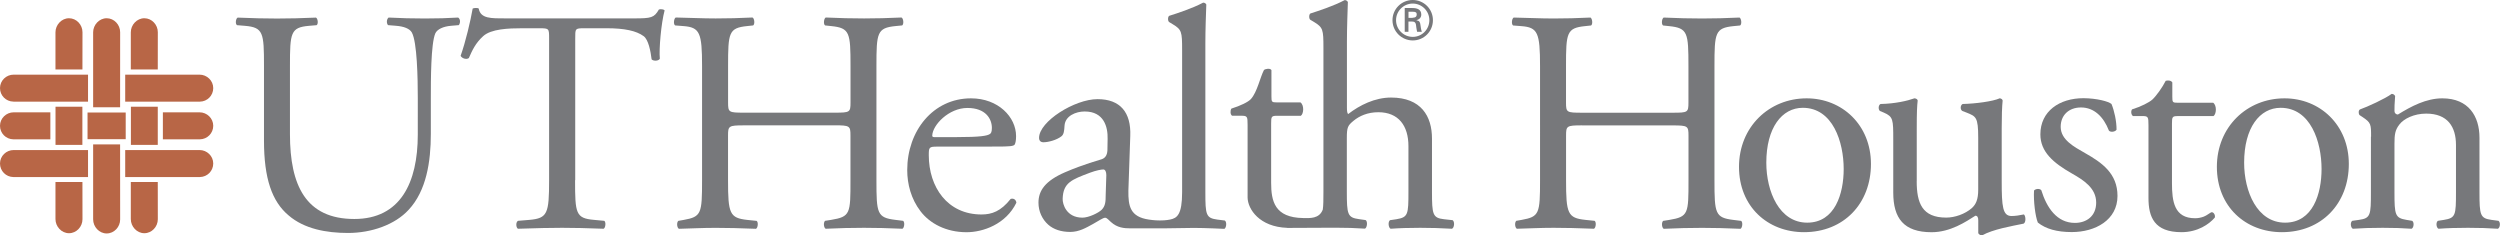
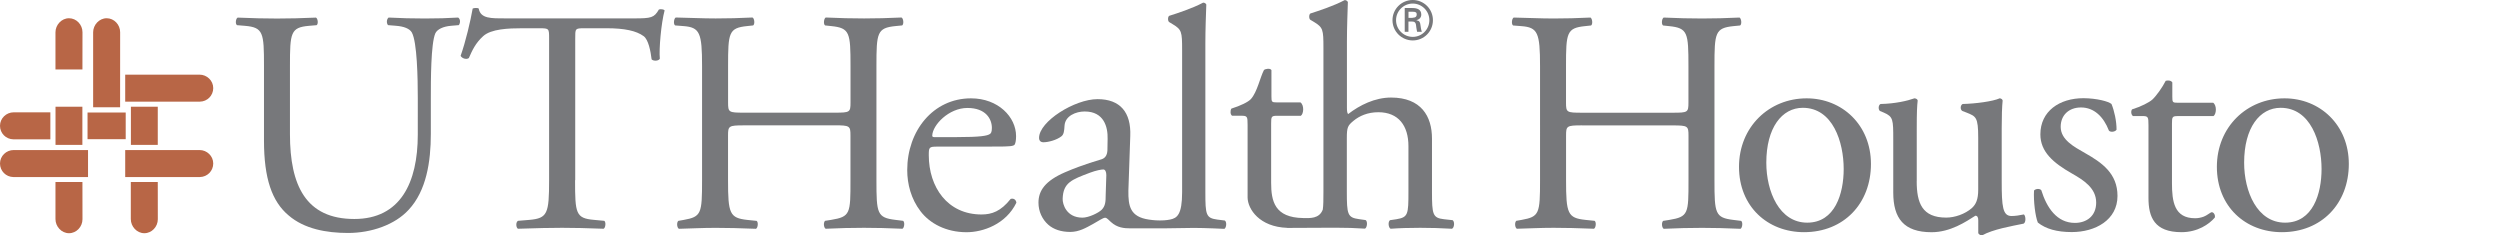
<svg xmlns="http://www.w3.org/2000/svg" version="1.1" id="Layer_1" x="0px" y="0px" viewBox="0 0 504.37 47.48" style="enable-background:new 0 0 504.37 47.48;" xml:space="preserve">
  <style type="text/css">
	.st0{fill:#77787B;}
	.st1{fill:#B86646;}
</style>
  <g>
    <g>
      <path class="st0" d="M293.07,44.42l-1.73-0.19c-2.31-0.26-2.44-0.96-2.44-5.58v-10.7c0-4.48-2.18-8.27-8.26-8.27    c-3.26,0-6.34,1.54-8.65,3.33c-0.19-0.13-0.25-0.64-0.25-1.22V8.35c0-2.82,0.13-6.02,0.19-7.94c-0.13-0.26-0.38-0.39-0.64-0.39    c-2.31,1.22-5.31,2.18-6.92,2.7c-0.32,0.19-0.32,1.09,0,1.28l0.64,0.38C266.93,5.54,267,5.92,267,9.7v28.96    c0,1.66-0.01,2.81-0.13,3.62c-0.71,1.89-2.61,1.73-3.96,1.71c-5.74-0.08-6.46-3.4-6.46-7.11V24.9c0-1.35,0.06-1.54,1.15-1.54h4.84    c0.58-0.39,0.71-2.12-0.07-2.7h-4.71c-1.09,0-1.15-0.07-1.15-1.22v-5.3c-0.26-0.45-1.29-0.24-1.51-0.01    c-0.78,1.48-1.35,4.42-2.63,5.85c-0.53,0.59-2.08,1.35-3.94,1.93c-0.25,0.39-0.25,1.18,0.14,1.44h1.79c1.28,0,1.34,0.12,1.34,1.85    v14.67c0.05,2.33,2.39,5.91,8.01,6.1c0.01,0.01,0,0.01,0.01,0.02c0.13,0,0.29-0.01,0.44-0.01c0.08,0,0.14,0.01,0.22,0.01    c0.09,0,0.18-0.01,0.28-0.01c2.7-0.03,6.64-0.04,8.7-0.04c2.24,0,4.1,0.06,6.02,0.19c0.44-0.19,0.58-1.47,0.13-1.73l-1.35-0.19    c-2.31-0.32-2.44-0.96-2.44-5.58V27.9c0-2.25,0.19-2.57,1.35-3.53c1.16-0.96,2.82-1.73,5-1.73c4.1,0,6.08,2.75,6.08,6.85v9.16    c0,4.61-0.06,5.19-2.44,5.58l-1.28,0.19c-0.45,0.32-0.32,1.54,0.13,1.73c1.73-0.13,3.65-0.19,5.96-0.19c2.24,0,4.1,0.06,6.41,0.19    C293.4,45.96,293.53,44.75,293.07,44.42z" />
      <path class="st0" d="M247.11,44.49l-1.52-0.19c-2.29-0.31-2.41-0.95-2.41-5.52v-30c0-2.79,0.12-5.96,0.19-7.87    c-0.12-0.25-0.38-0.38-0.63-0.38c-2.29,1.21-5.27,2.16-6.85,2.66c-0.32,0.19-0.32,1.08,0,1.27l0.63,0.38    c1.9,1.14,1.97,1.52,1.97,5.26v28.67c0,4.57-1.03,5.23-2.41,5.52c-0.37,0.08-0.81,0.13-1.22,0.16c-1.19,0.07-2.13-0.01-3.07-0.15    c-3.79-0.55-4.18-2.72-4.14-5.84l0.38-11.03c0.19-4.76-2.03-7.43-6.6-7.43c-4.63,0-11.8,4.51-11.8,7.81    c0,0.57,0.32,0.89,0.89,0.89c0.95,0,2.66-0.44,3.62-1.2c0.5-0.38,0.57-1.14,0.63-2.16c0.13-1.96,2.28-2.85,4.06-2.85    c3.93,0,4.69,3.17,4.63,5.52l-0.04,2.35c-0.06,0.95-0.44,1.5-1.11,1.75c-0.5,0.19-3.65,1-7.48,2.66    c-3.92,1.71-5.32,3.65-5.32,6.12c0,1.77,0.76,3.36,1.97,4.44c1.08,0.95,2.6,1.46,4.44,1.46c1.77,0,3.17-0.82,4.57-1.59    c1.27-0.7,2.03-1.27,2.47-1.27c0.38,0,0.73,0.49,1.17,0.86c1.27,1.15,2.6,1.28,3.95,1.28c2.76-0.01,5.53,0,6.61,0l0,0l6.17-0.09    c2.23,0,6.15,0.19,6.15,0.19C247.42,45.96,247.55,44.8,247.11,44.49z M223.07,39.35c0,1.33-0.06,2.22-0.82,2.98    c-0.64,0.63-2.6,1.58-3.87,1.58c-3.24,0-4.03-2.73-3.99-3.8c0.1-3.27,1.82-3.87,5.52-5.27c1.28-0.48,2.3-0.65,2.68-0.65    c0.38,0,0.61,0.45,0.61,1.15L223.07,39.35z" />
      <g>
        <path class="st0" d="M84.29,19.79c0-3.97-0.13-11.33-1.21-13.25c-0.45-0.77-1.6-1.22-3.2-1.34l-1.6-0.13     c-0.38-0.45-0.25-1.28,0.13-1.53c2.43,0.13,4.8,0.19,7.3,0.19c2.69,0,4.42-0.06,6.72-0.19c0.51,0.32,0.45,1.15,0.13,1.53     l-1.54,0.13c-1.6,0.13-2.82,0.7-3.2,1.54c-0.9,2.11-0.9,9.47-0.9,13.06v7.23c0,5.57-0.89,11.46-4.48,15.3     c-2.75,3-7.49,4.67-12.22,4.67c-4.41,0-8.83-0.83-11.97-3.52c-3.39-2.82-4.99-7.49-4.99-15.11v-15.1c0-6.65-0.13-7.74-3.84-8.06     l-1.6-0.13c-0.39-0.25-0.26-1.34,0.13-1.53c3.2,0.13,5.38,0.19,7.93,0.19c2.62,0,4.74-0.06,7.87-0.19     c0.38,0.19,0.51,1.28,0.13,1.53l-1.54,0.13c-3.71,0.32-3.84,1.41-3.84,8.06v13.82c0,10.31,3.2,17.09,12.99,17.09     c9.28,0,12.8-7.3,12.8-17.03V19.79z" />
        <path class="st0" d="M116.02,36.36c0,6.72,0.13,7.68,3.84,8l2.05,0.19c0.38,0.26,0.26,1.41-0.13,1.6     c-3.65-0.13-5.82-0.19-8.38-0.19c-2.56,0-4.8,0.06-8.9,0.19c-0.38-0.19-0.51-1.28,0-1.6l2.31-0.19c3.65-0.32,3.97-1.28,3.97-8     V7.75c0-1.98,0-2.05-1.92-2.05h-3.52c-2.75,0-6.27,0.13-7.87,1.6c-1.54,1.41-2.18,2.81-2.88,4.41c-0.51,0.38-1.41,0.06-1.66-0.45     c1.02-2.88,1.98-6.98,2.43-9.53c0.19-0.13,1.03-0.19,1.22,0c0.38,2.05,2.49,1.98,5.44,1.98h25.92c3.46,0,4.03-0.13,4.99-1.79     c0.32-0.13,1.02-0.06,1.15,0.19c-0.7,2.62-1.15,7.81-0.96,9.73c-0.25,0.51-1.34,0.51-1.66,0.13c-0.19-1.6-0.64-3.97-1.6-4.67     c-1.47-1.09-3.91-1.6-7.42-1.6h-4.54c-1.92,0-1.85,0.06-1.85,2.18V36.36z" />
        <path class="st0" d="M150.08,25.29c-3.07,0-3.2,0.13-3.2,2.05v9.03c0,6.72,0.32,7.61,3.91,8l1.86,0.19     c0.38,0.26,0.26,1.41-0.13,1.6c-3.45-0.13-5.63-0.19-8.13-0.19c-2.75,0-4.93,0.13-7.42,0.19c-0.38-0.19-0.51-1.22-0.13-1.6     l1.09-0.19c3.58-0.64,3.71-1.28,3.71-8V13.32c0-6.72-0.45-7.81-3.77-8.06l-1.67-0.13c-0.38-0.25-0.25-1.41,0.13-1.6     c3.14,0.06,5.31,0.19,8.06,0.19c2.5,0,4.67-0.06,7.43-0.19c0.39,0.19,0.51,1.34,0.13,1.6l-1.22,0.13     c-3.71,0.38-3.84,1.34-3.84,8.06v7.36c0,1.98,0.13,2.05,3.2,2.05h18.3c3.07,0,3.2-0.07,3.2-2.05v-7.36     c0-6.72-0.13-7.68-3.91-8.06l-1.22-0.13c-0.38-0.25-0.25-1.41,0.13-1.6c2.94,0.13,5.12,0.19,7.74,0.19c2.5,0,4.67-0.06,7.55-0.19     c0.39,0.19,0.51,1.34,0.13,1.6l-1.35,0.13c-3.71,0.38-3.84,1.34-3.84,8.06v23.04c0,6.72,0.12,7.55,3.84,8l1.54,0.19     c0.38,0.26,0.25,1.41-0.13,1.6c-3.07-0.13-5.25-0.19-7.75-0.19c-2.62,0-4.93,0.06-7.74,0.19c-0.38-0.19-0.51-1.22-0.13-1.6     l1.22-0.19c3.91-0.64,3.91-1.28,3.91-8v-9.03c0-1.92-0.13-2.05-3.2-2.05H150.08z" />
        <path class="st0" d="M189.11,29.58c-1.67,0-1.73,0.13-1.73,1.73c0,6.46,3.78,11.96,10.63,11.96c2.11,0,3.9-0.64,5.89-3.14     c0.64-0.19,1.09,0.2,1.15,0.77c-2.11,4.34-6.72,5.95-10.05,5.95c-4.16,0-7.43-1.79-9.28-4.22c-1.92-2.5-2.69-5.5-2.69-8.32     c0-7.87,5.19-14.47,12.87-14.47c5.5,0,9.09,3.78,9.09,7.62c0,0.9-0.13,1.41-0.26,1.67c-0.19,0.38-1.09,0.44-3.78,0.44H189.11z      M193.07,27.66c4.74,0,6.14-0.26,6.66-0.64c0.19-0.13,0.38-0.38,0.38-1.21c0-1.79-1.21-4.03-4.93-4.03     c-3.77,0-7.04,3.45-7.1,5.57c0,0.13,0,0.32,0.45,0.32H193.07z" />
      </g>
      <g>
        <path class="st0" d="M280.93,4.07c0-2.24,1.82-4.07,4.09-4.07c2.25,0,4.07,1.82,4.07,4.07c0,2.27-1.81,4.09-4.07,4.09     C282.76,8.15,280.93,6.33,280.93,4.07z M288.37,4.07c0-1.84-1.5-3.35-3.35-3.35c-1.86,0-3.37,1.51-3.37,3.35     c0,1.86,1.51,3.37,3.37,3.37C286.88,7.44,288.37,5.93,288.37,4.07z M284.15,4.34v2.07h-0.75V1.62h1.55     c0.88,0,1.79,0.24,1.79,1.32c0,0.55-0.34,0.99-0.98,1.12v0.02c0.66,0.13,0.74,0.42,0.81,0.94c0.07,0.45,0.12,0.95,0.28,1.39     h-0.95c-0.05-0.27-0.13-0.57-0.16-0.86c-0.05-0.41-0.05-0.79-0.27-1.02c-0.18-0.19-0.43-0.17-0.69-0.19H284.15z M284.95,3.59     c0.7-0.02,0.87-0.31,0.87-0.68c0-0.36-0.16-0.54-0.76-0.54h-0.9v1.23H284.95z" />
      </g>
      <g>
        <path class="st0" d="M319.15,25.29c-3.07,0-3.2,0.13-3.2,2.05v9.02c0,6.72,0.32,7.62,3.9,8l1.86,0.19     c0.38,0.26,0.26,1.41-0.13,1.6c-3.46-0.13-5.63-0.19-8.13-0.19c-2.75,0-4.93,0.13-7.42,0.19c-0.38-0.19-0.51-1.22-0.13-1.6     l1.09-0.19c3.58-0.64,3.71-1.28,3.71-8V13.33c0-6.72-0.45-7.81-3.78-8.06l-1.66-0.13c-0.38-0.26-0.26-1.41,0.13-1.6     c3.14,0.06,5.31,0.19,8.06,0.19c2.5,0,4.67-0.06,7.42-0.19c0.38,0.19,0.51,1.34,0.13,1.6l-1.22,0.13     c-3.71,0.38-3.84,1.34-3.84,8.06v7.36c0,1.98,0.13,2.05,3.2,2.05h18.3c3.07,0,3.2-0.06,3.2-2.05v-7.36c0-6.72-0.13-7.68-3.9-8.06     l-1.22-0.13c-0.38-0.26-0.26-1.41,0.13-1.6c2.94,0.13,5.12,0.19,7.74,0.19c2.5,0,4.67-0.06,7.55-0.19     c0.38,0.19,0.51,1.34,0.13,1.6l-1.34,0.13c-3.71,0.38-3.84,1.34-3.84,8.06v23.04c0,6.72,0.13,7.55,3.84,8l1.54,0.19     c0.38,0.26,0.26,1.41-0.13,1.6c-3.07-0.13-5.25-0.19-7.74-0.19c-2.62,0-4.93,0.06-7.74,0.19c-0.38-0.19-0.51-1.22-0.13-1.6     l1.22-0.19c3.9-0.64,3.9-1.28,3.9-8v-9.02c0-1.92-0.13-2.05-3.2-2.05H319.15z" />
        <path class="st0" d="M377.46,33.08c0,8-5.5,13.76-13.5,13.76c-7.36,0-13.12-5.18-13.12-13.18c0-8.06,6.08-13.82,13.63-13.82     C371.64,19.83,377.46,25.21,377.46,33.08z M363.71,21.75c-4.22,0-7.36,4.03-7.36,11.07c0,5.82,2.62,12.1,8.25,12.1     s7.36-5.89,7.36-10.82C371.96,28.66,369.78,21.75,363.71,21.75z" />
        <path class="st0" d="M439.34,23.42c-1.09,0-1.15,0.19-1.15,1.54v11.97c0,3.71,0.45,7.1,4.67,7.1c0.64,0,1.22-0.13,1.73-0.32     c0.58-0.19,1.41-0.9,1.6-0.9c0.51,0,0.77,0.7,0.64,1.09c-1.15,1.34-3.46,2.94-6.72,2.94c-5.5,0-6.66-3.07-6.66-6.91V25.27     c0-1.73-0.06-1.86-1.34-1.86h-1.79c-0.38-0.26-0.45-0.96-0.19-1.34c1.86-0.58,3.46-1.41,4.1-1.98c0.83-0.77,2.05-2.5,2.69-3.78     c0.32-0.13,1.09-0.13,1.34,0.32v2.88c0,1.15,0.06,1.22,1.15,1.22h7.1c0.77,0.58,0.64,2.3,0.06,2.69H439.34z" />
        <path class="st0" d="M473.87,33.08c0,8-5.5,13.76-13.5,13.76c-7.36,0-13.12-5.18-13.12-13.18c0-8.06,6.08-13.82,13.63-13.82     C468.05,19.83,473.87,25.21,473.87,33.08z M460.11,21.75c-4.22,0-7.36,4.03-7.36,11.07c0,5.82,2.62,12.1,8.26,12.1     s7.36-5.89,7.36-10.82C468.37,28.66,466.19,21.75,460.11,21.75z" />
-         <path class="st0" d="M478.36,27.58c0-2.5,0-2.82-1.73-3.97l-0.58-0.38c-0.26-0.26-0.26-0.96,0.06-1.15     c1.47-0.51,5.12-2.18,6.4-3.14c0.26,0,0.58,0.13,0.7,0.45c-0.13,1.47-0.13,2.43-0.13,3.01c0,0.38,0.26,0.7,0.7,0.7     c2.69-1.66,5.7-3.26,8.96-3.26c5.31,0,7.49,3.65,7.49,7.94v11.01c0,4.61,0.13,5.25,2.43,5.57l1.41,0.19     c0.45,0.32,0.32,1.41-0.13,1.6c-1.92-0.13-3.78-0.19-6.02-0.19c-2.3,0-4.22,0.06-5.95,0.19c-0.45-0.19-0.58-1.28-0.13-1.6     l1.22-0.19c2.37-0.38,2.43-0.96,2.43-5.57v-9.54c0-3.65-1.66-6.33-6.01-6.33c-2.43,0-4.54,1.02-5.44,2.24     c-0.83,1.09-0.96,1.98-0.96,3.84v9.79c0,4.61,0.13,5.18,2.43,5.57l1.15,0.19c0.45,0.32,0.32,1.41-0.13,1.6     c-1.73-0.13-3.58-0.19-5.82-0.19c-2.3,0-4.22,0.06-6.02,0.19c-0.45-0.19-0.58-1.28-0.13-1.6l1.34-0.19     c2.37-0.32,2.43-0.96,2.43-5.57V27.58z" />
        <path class="st0" d="M386.69,36.54c0,4.42,1.09,7.36,5.95,7.36c1.73,0,3.78-0.7,5.18-1.92c0.83-0.77,1.28-1.73,1.28-3.71v-10.5     c0-4.16-0.45-4.29-2.37-5.06l-0.83-0.32c-0.45-0.26-0.45-1.15,0.06-1.41c2.56-0.06,6.08-0.51,7.49-1.15     c0.32,0.06,0.51,0.19,0.58,0.45c-0.13,1.22-0.19,3.2-0.19,5.57V36.6c0,5.06,0.19,6.98,1.98,6.98c0.77,0,1.6-0.13,2.5-0.32     c0.38,0.32,0.45,1.6-0.06,1.86c-2.5,0.51-6.21,1.15-8.38,2.37c-0.32,0-0.64-0.19-0.77-0.45v-2.62c0-0.58-0.19-0.9-0.58-0.9     c-1.92,1.22-5.05,3.33-8.83,3.33c-5.63,0-7.74-2.82-7.74-8V28.15c0-4.03,0-4.61-1.92-5.44l-0.77-0.32     c-0.38-0.32-0.32-1.22,0.13-1.41c2.94-0.06,5.44-0.64,6.85-1.15c0.38,0.06,0.58,0.19,0.64,0.45c-0.13,1.09-0.19,2.43-0.19,5.57     V36.54z" />
        <path class="st0" d="M425.99,20.98c0.58,1.41,1.02,3.46,1.02,5.18c-0.26,0.45-1.22,0.58-1.54,0.19     c-1.09-2.82-3.01-4.67-5.63-4.67c-2.5,0-4.1,1.6-4.1,3.9c0,2.62,2.69,4.03,4.93,5.31c3.39,1.92,6.53,4.1,6.53,8.64     c0,4.86-4.48,7.29-9.22,7.29c-3.01,0-5.25-0.64-6.85-1.92c-0.51-1.22-0.9-4.35-0.77-6.46c0.32-0.38,1.15-0.45,1.47-0.06     c1.09,3.52,3.14,6.59,6.78,6.59c2.3,0,4.29-1.34,4.29-4.1c0-2.94-2.56-4.54-4.93-5.89c-3.71-2.11-6.33-4.35-6.33-7.87     c0-4.67,3.84-7.3,8.7-7.3C423.04,19.83,425.41,20.47,425.99,20.98z" />
      </g>
    </g>
    <g>
      <rect x="11.2" y="21.53" class="st1" width="5.42" height="7.7" />
      <rect x="17.66" y="22.7" class="st1" width="7.7" height="5.38" />
      <rect x="26.41" y="21.53" class="st1" width="5.42" height="7.7" />
      <g>
        <path class="st1" d="M24.24,6.5c0-1.51-1.21-2.82-2.72-2.82c-1.51,0-2.73,1.34-2.73,2.84l0,15.12h5.44L24.24,6.5z" />
-         <path class="st1" d="M24.24,44.28c0,1.51-1.21,2.82-2.72,2.82c-1.51,0-2.73-1.34-2.73-2.85l0-15.12h5.44L24.24,44.28z" />
        <path class="st1" d="M16.64,6.5c0-1.51-1.21-2.82-2.72-2.82c-1.51,0-2.73,1.34-2.73,2.84l0,7.5h5.44L16.64,6.5z" />
-         <path class="st1" d="M31.84,6.5c0-1.51-1.21-2.82-2.72-2.82c-1.51,0-2.73,1.34-2.73,2.84l0,7.5h5.44L31.84,6.5z" />
        <path class="st1" d="M16.64,44.23c0,1.51-1.21,2.82-2.72,2.82c-1.51,0-2.73-1.34-2.73-2.85l0-7.48h5.44L16.64,44.23z" />
        <path class="st1" d="M31.84,44.23c0,1.51-1.21,2.82-2.72,2.82c-1.51,0-2.73-1.34-2.73-2.85l0-7.48h5.44L31.84,44.23z" />
-         <path class="st1" d="M2.79,20.51l14.97,0v-5.45h-0.24l-14.75,0C1.25,15.05,0,16.27,0,17.77c0,1.5,1.2,2.71,2.7,2.73h0     C2.72,20.5,2.78,20.51,2.79,20.51C2.8,20.51,2.78,20.51,2.79,20.51" />
        <path class="st1" d="M2.79,35.72l14.97,0v-5.45h-0.24l-14.75,0C1.25,30.27,0,31.48,0,32.99c0,1.5,1.2,2.71,2.7,2.73h0     C2.72,35.72,2.78,35.72,2.79,35.72C2.8,35.72,2.78,35.72,2.79,35.72" />
        <path class="st1" d="M40.23,35.72l-14.97,0v-5.45h0.24l14.75,0c1.51,0,2.77,1.21,2.77,2.72c0,1.5-1.2,2.71-2.7,2.73h0     C40.3,35.72,40.24,35.72,40.23,35.72C40.22,35.72,40.24,35.72,40.23,35.72" />
        <path class="st1" d="M2.79,28.11l7.37,0v-5.45H9.92l-7.15,0C1.25,22.66,0,23.88,0,25.38c0,1.5,1.2,2.71,2.7,2.73h0     C2.72,28.11,2.78,28.11,2.79,28.11C2.8,28.11,2.78,28.11,2.79,28.11" />
-         <path class="st1" d="M40.23,28.11l-7.37,0v-5.45h0.24l7.15,0c1.51,0,2.77,1.21,2.77,2.72c0,1.5-1.2,2.71-2.7,2.73h0     C40.31,28.11,40.24,28.11,40.23,28.11C40.22,28.11,40.24,28.11,40.23,28.11" />
        <path class="st1" d="M40.23,20.51l-14.97,0v-5.45h0.24l14.75,0c1.51,0,2.77,1.21,2.77,2.72c0,1.5-1.2,2.71-2.7,2.73h0     C40.3,20.5,40.24,20.51,40.23,20.51C40.22,20.51,40.24,20.51,40.23,20.51" />
      </g>
    </g>
  </g>
</svg>